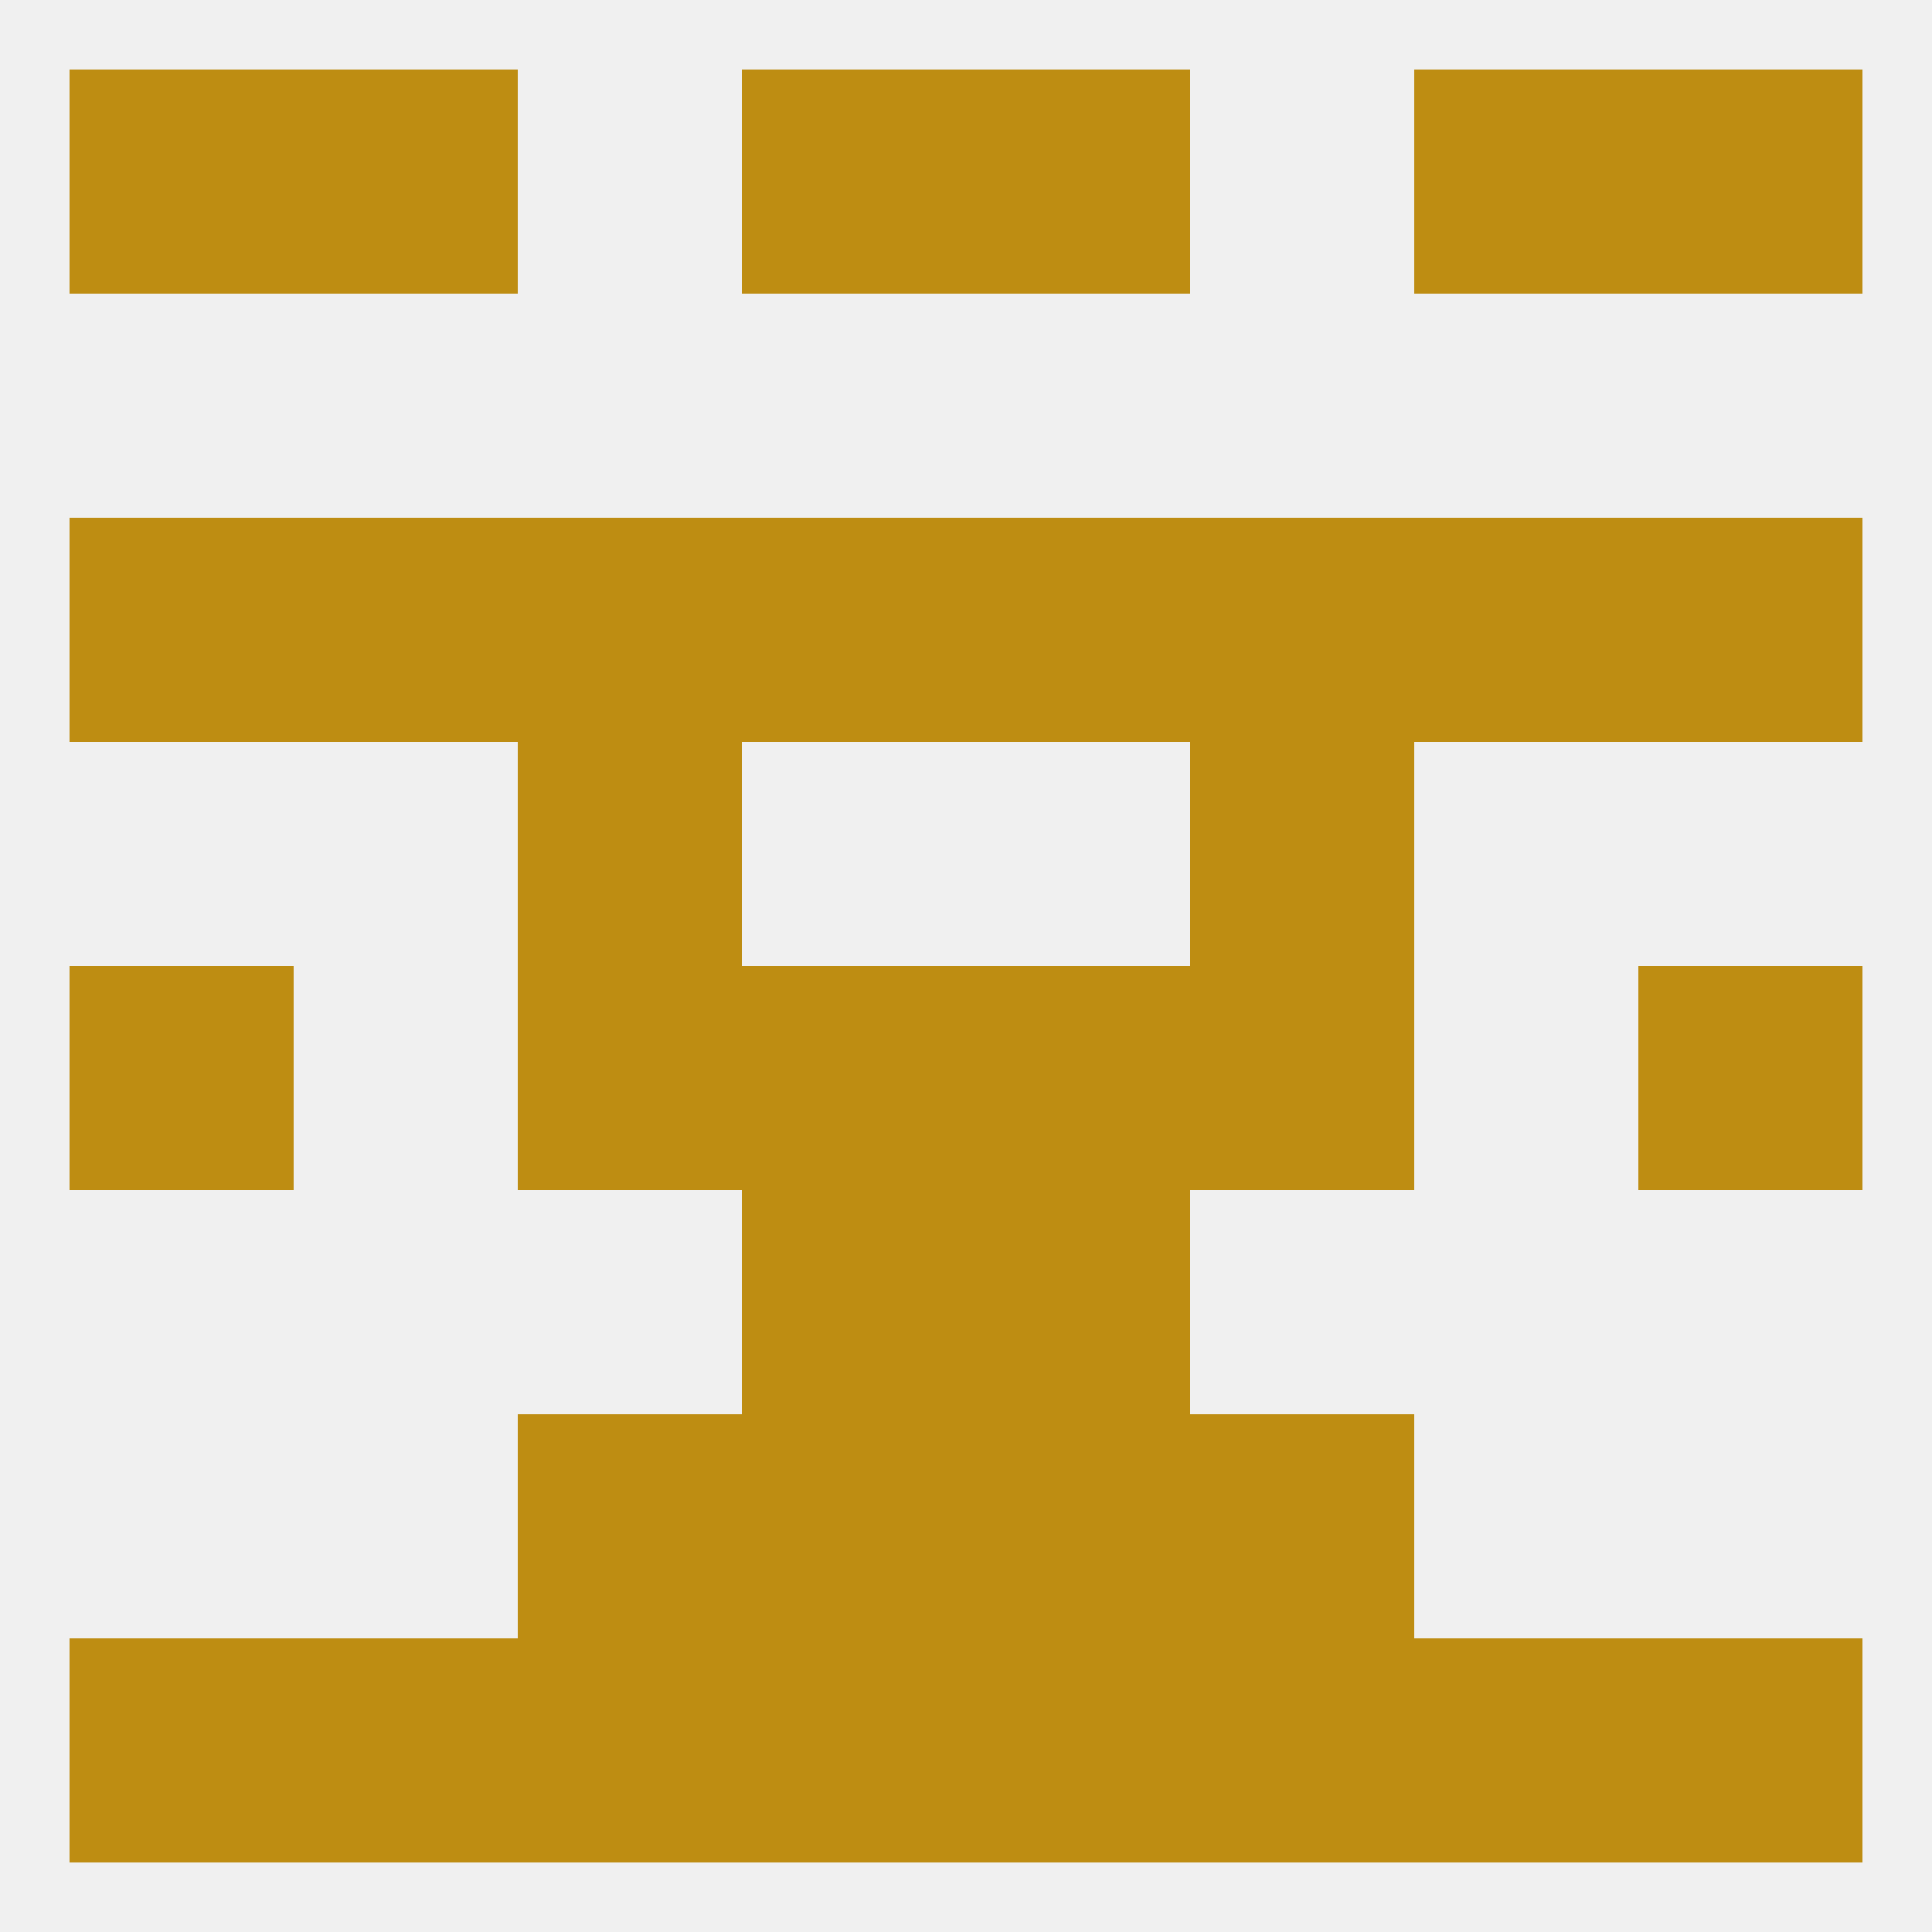
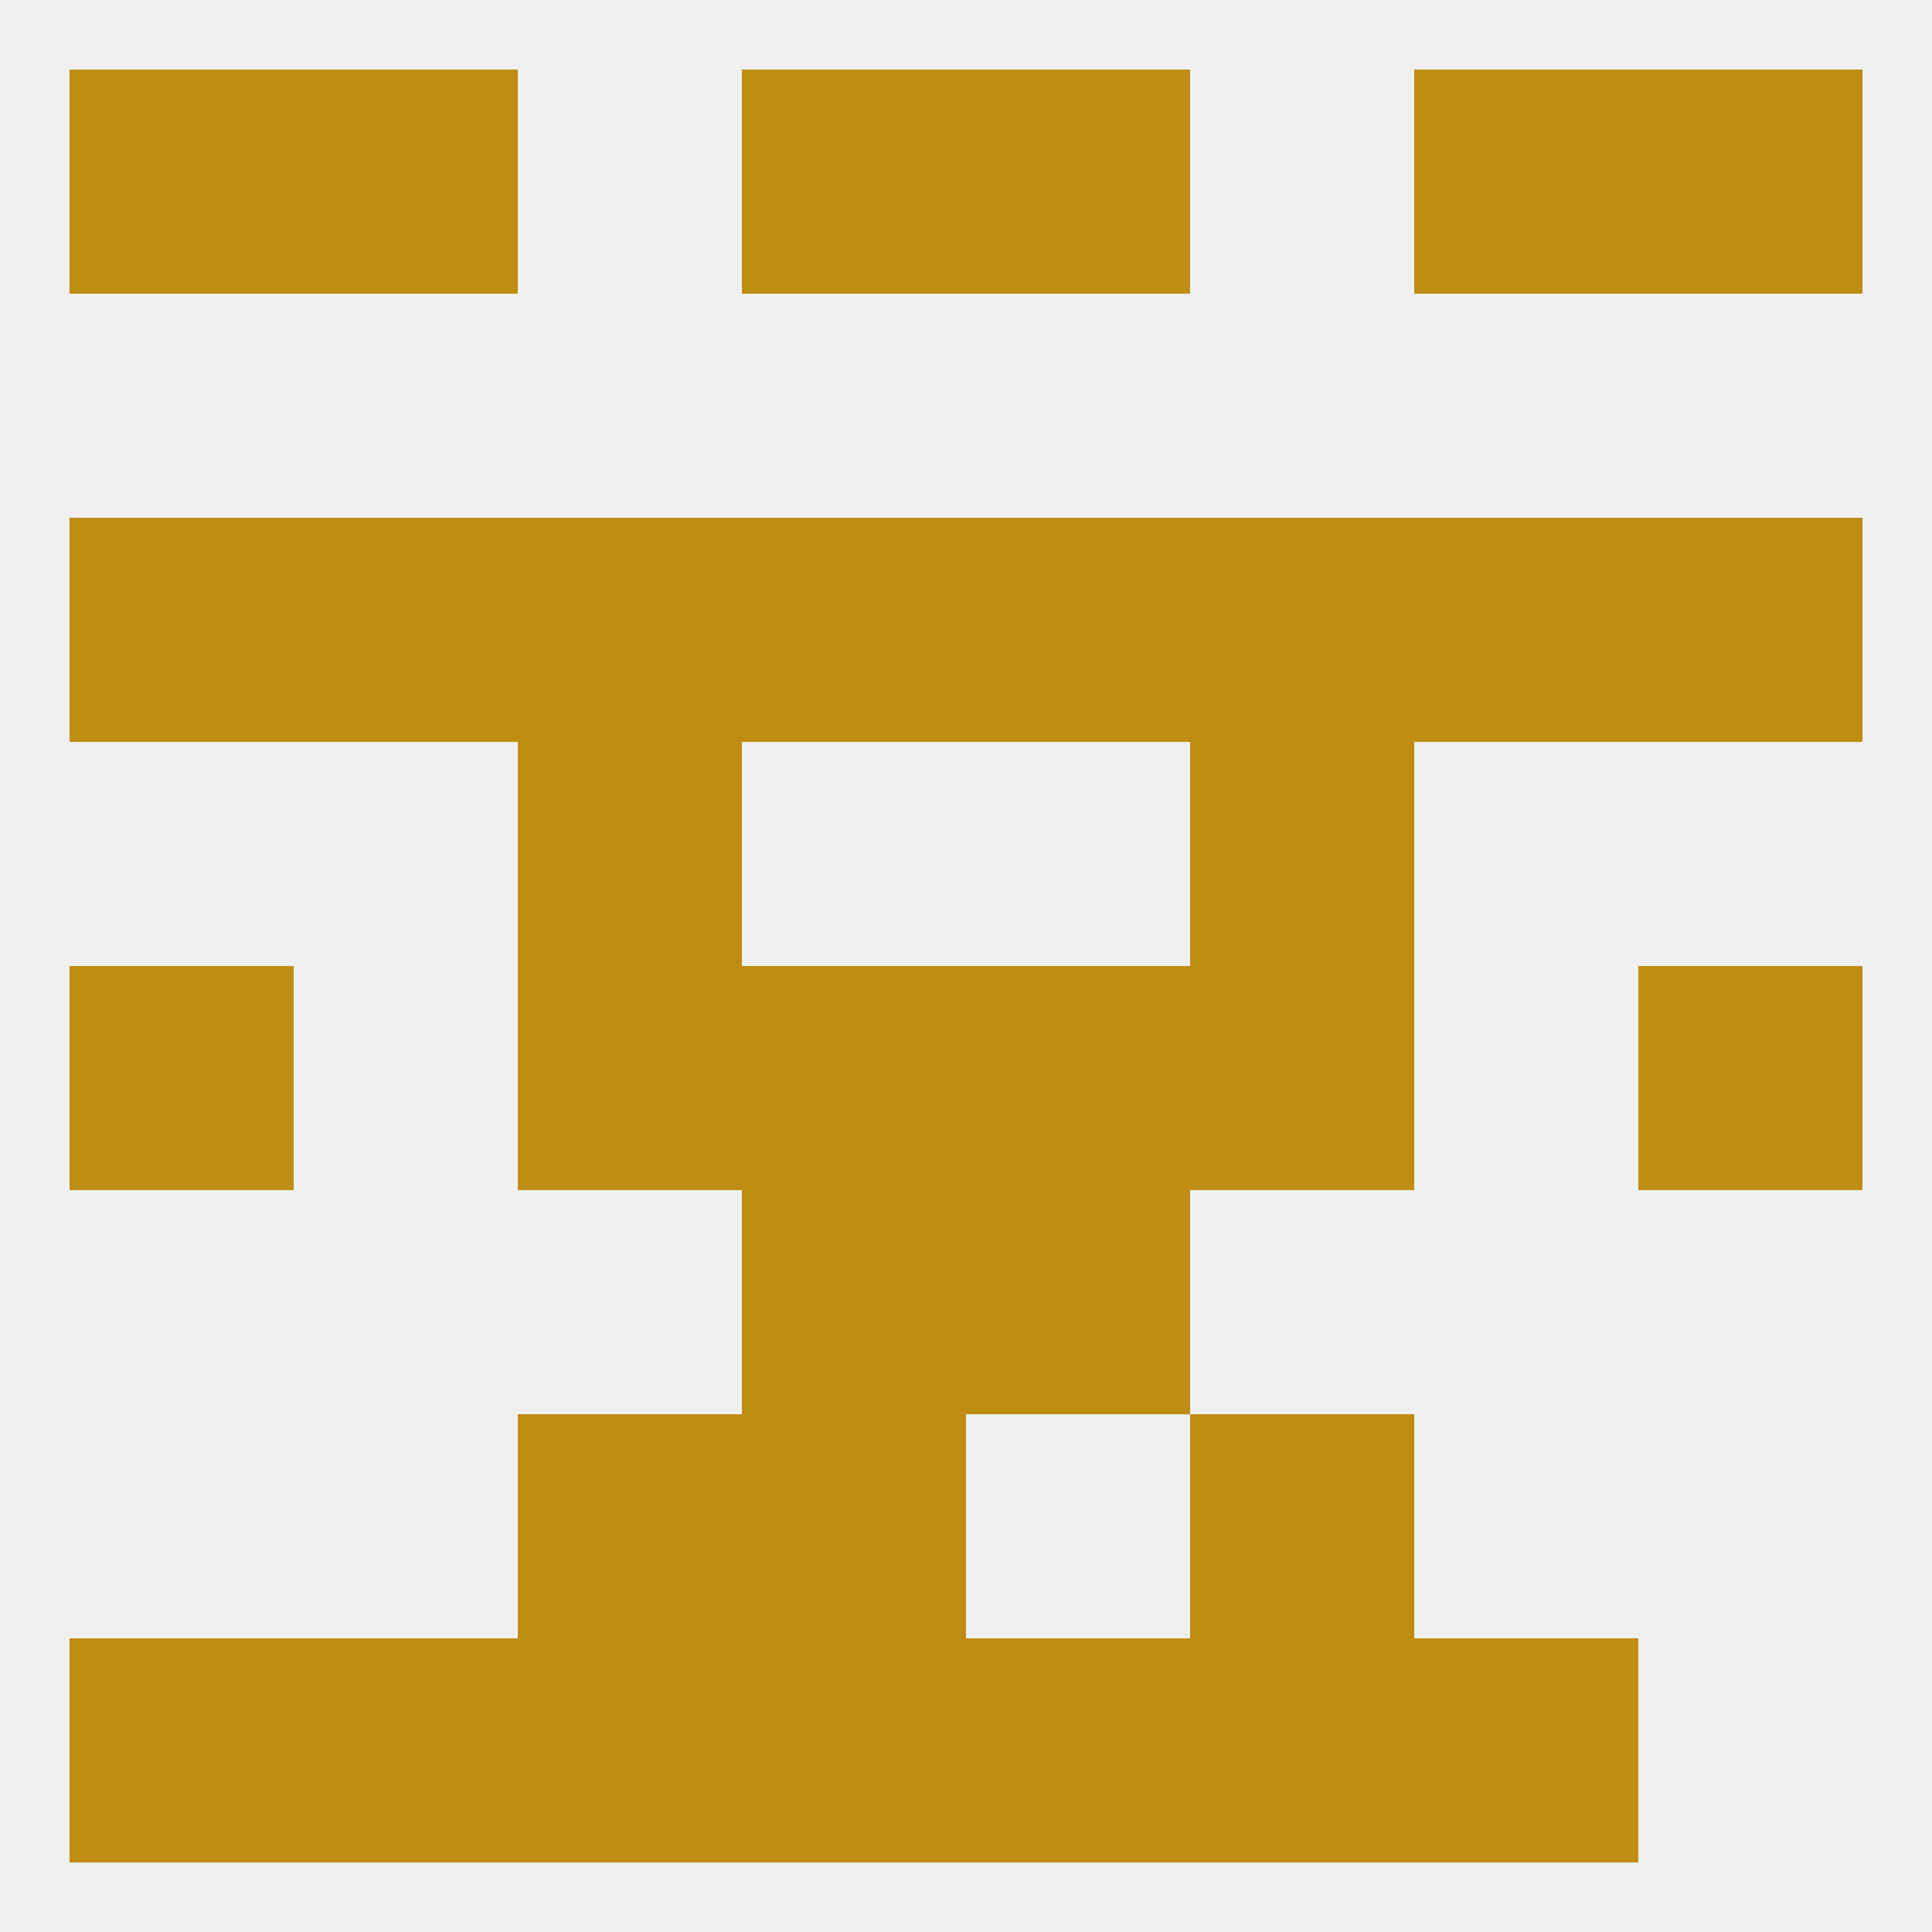
<svg xmlns="http://www.w3.org/2000/svg" version="1.1" baseprofile="full" width="250" height="250" viewBox="0 0 250 250">
  <rect width="100%" height="100%" fill="rgba(240,240,240,255)" />
  <rect x="154" y="67" width="29" height="29" fill="rgba(190,141,18,255)" />
  <rect x="38" y="67" width="29" height="29" fill="rgba(190,141,18,255)" />
  <rect x="183" y="67" width="29" height="29" fill="rgba(190,141,18,255)" />
  <rect x="9" y="67" width="29" height="29" fill="rgba(190,141,18,255)" />
  <rect x="212" y="67" width="29" height="29" fill="rgba(190,141,18,255)" />
  <rect x="96" y="67" width="29" height="29" fill="rgba(190,141,18,255)" />
  <rect x="125" y="67" width="29" height="29" fill="rgba(190,141,18,255)" />
  <rect x="67" y="67" width="29" height="29" fill="rgba(190,141,18,255)" />
  <rect x="67" y="96" width="29" height="29" fill="rgba(190,141,18,255)" />
  <rect x="154" y="96" width="29" height="29" fill="rgba(190,141,18,255)" />
  <rect x="9" y="125" width="29" height="29" fill="rgba(190,141,18,255)" />
  <rect x="212" y="125" width="29" height="29" fill="rgba(190,141,18,255)" />
  <rect x="67" y="125" width="29" height="29" fill="rgba(190,141,18,255)" />
  <rect x="154" y="125" width="29" height="29" fill="rgba(190,141,18,255)" />
  <rect x="96" y="125" width="29" height="29" fill="rgba(190,141,18,255)" />
  <rect x="125" y="125" width="29" height="29" fill="rgba(190,141,18,255)" />
  <rect x="96" y="154" width="29" height="29" fill="rgba(190,141,18,255)" />
  <rect x="125" y="154" width="29" height="29" fill="rgba(190,141,18,255)" />
  <rect x="96" y="183" width="29" height="29" fill="rgba(190,141,18,255)" />
-   <rect x="125" y="183" width="29" height="29" fill="rgba(190,141,18,255)" />
  <rect x="67" y="183" width="29" height="29" fill="rgba(190,141,18,255)" />
  <rect x="154" y="183" width="29" height="29" fill="rgba(190,141,18,255)" />
  <rect x="125" y="212" width="29" height="29" fill="rgba(190,141,18,255)" />
  <rect x="9" y="212" width="29" height="29" fill="rgba(190,141,18,255)" />
-   <rect x="212" y="212" width="29" height="29" fill="rgba(190,141,18,255)" />
  <rect x="67" y="212" width="29" height="29" fill="rgba(190,141,18,255)" />
  <rect x="154" y="212" width="29" height="29" fill="rgba(190,141,18,255)" />
  <rect x="38" y="212" width="29" height="29" fill="rgba(190,141,18,255)" />
  <rect x="183" y="212" width="29" height="29" fill="rgba(190,141,18,255)" />
  <rect x="96" y="212" width="29" height="29" fill="rgba(190,141,18,255)" />
  <rect x="38" y="9" width="29" height="29" fill="rgba(190,141,18,255)" />
  <rect x="183" y="9" width="29" height="29" fill="rgba(190,141,18,255)" />
  <rect x="96" y="9" width="29" height="29" fill="rgba(190,141,18,255)" />
  <rect x="125" y="9" width="29" height="29" fill="rgba(190,141,18,255)" />
  <rect x="9" y="9" width="29" height="29" fill="rgba(190,141,18,255)" />
  <rect x="212" y="9" width="29" height="29" fill="rgba(190,141,18,255)" />
</svg>